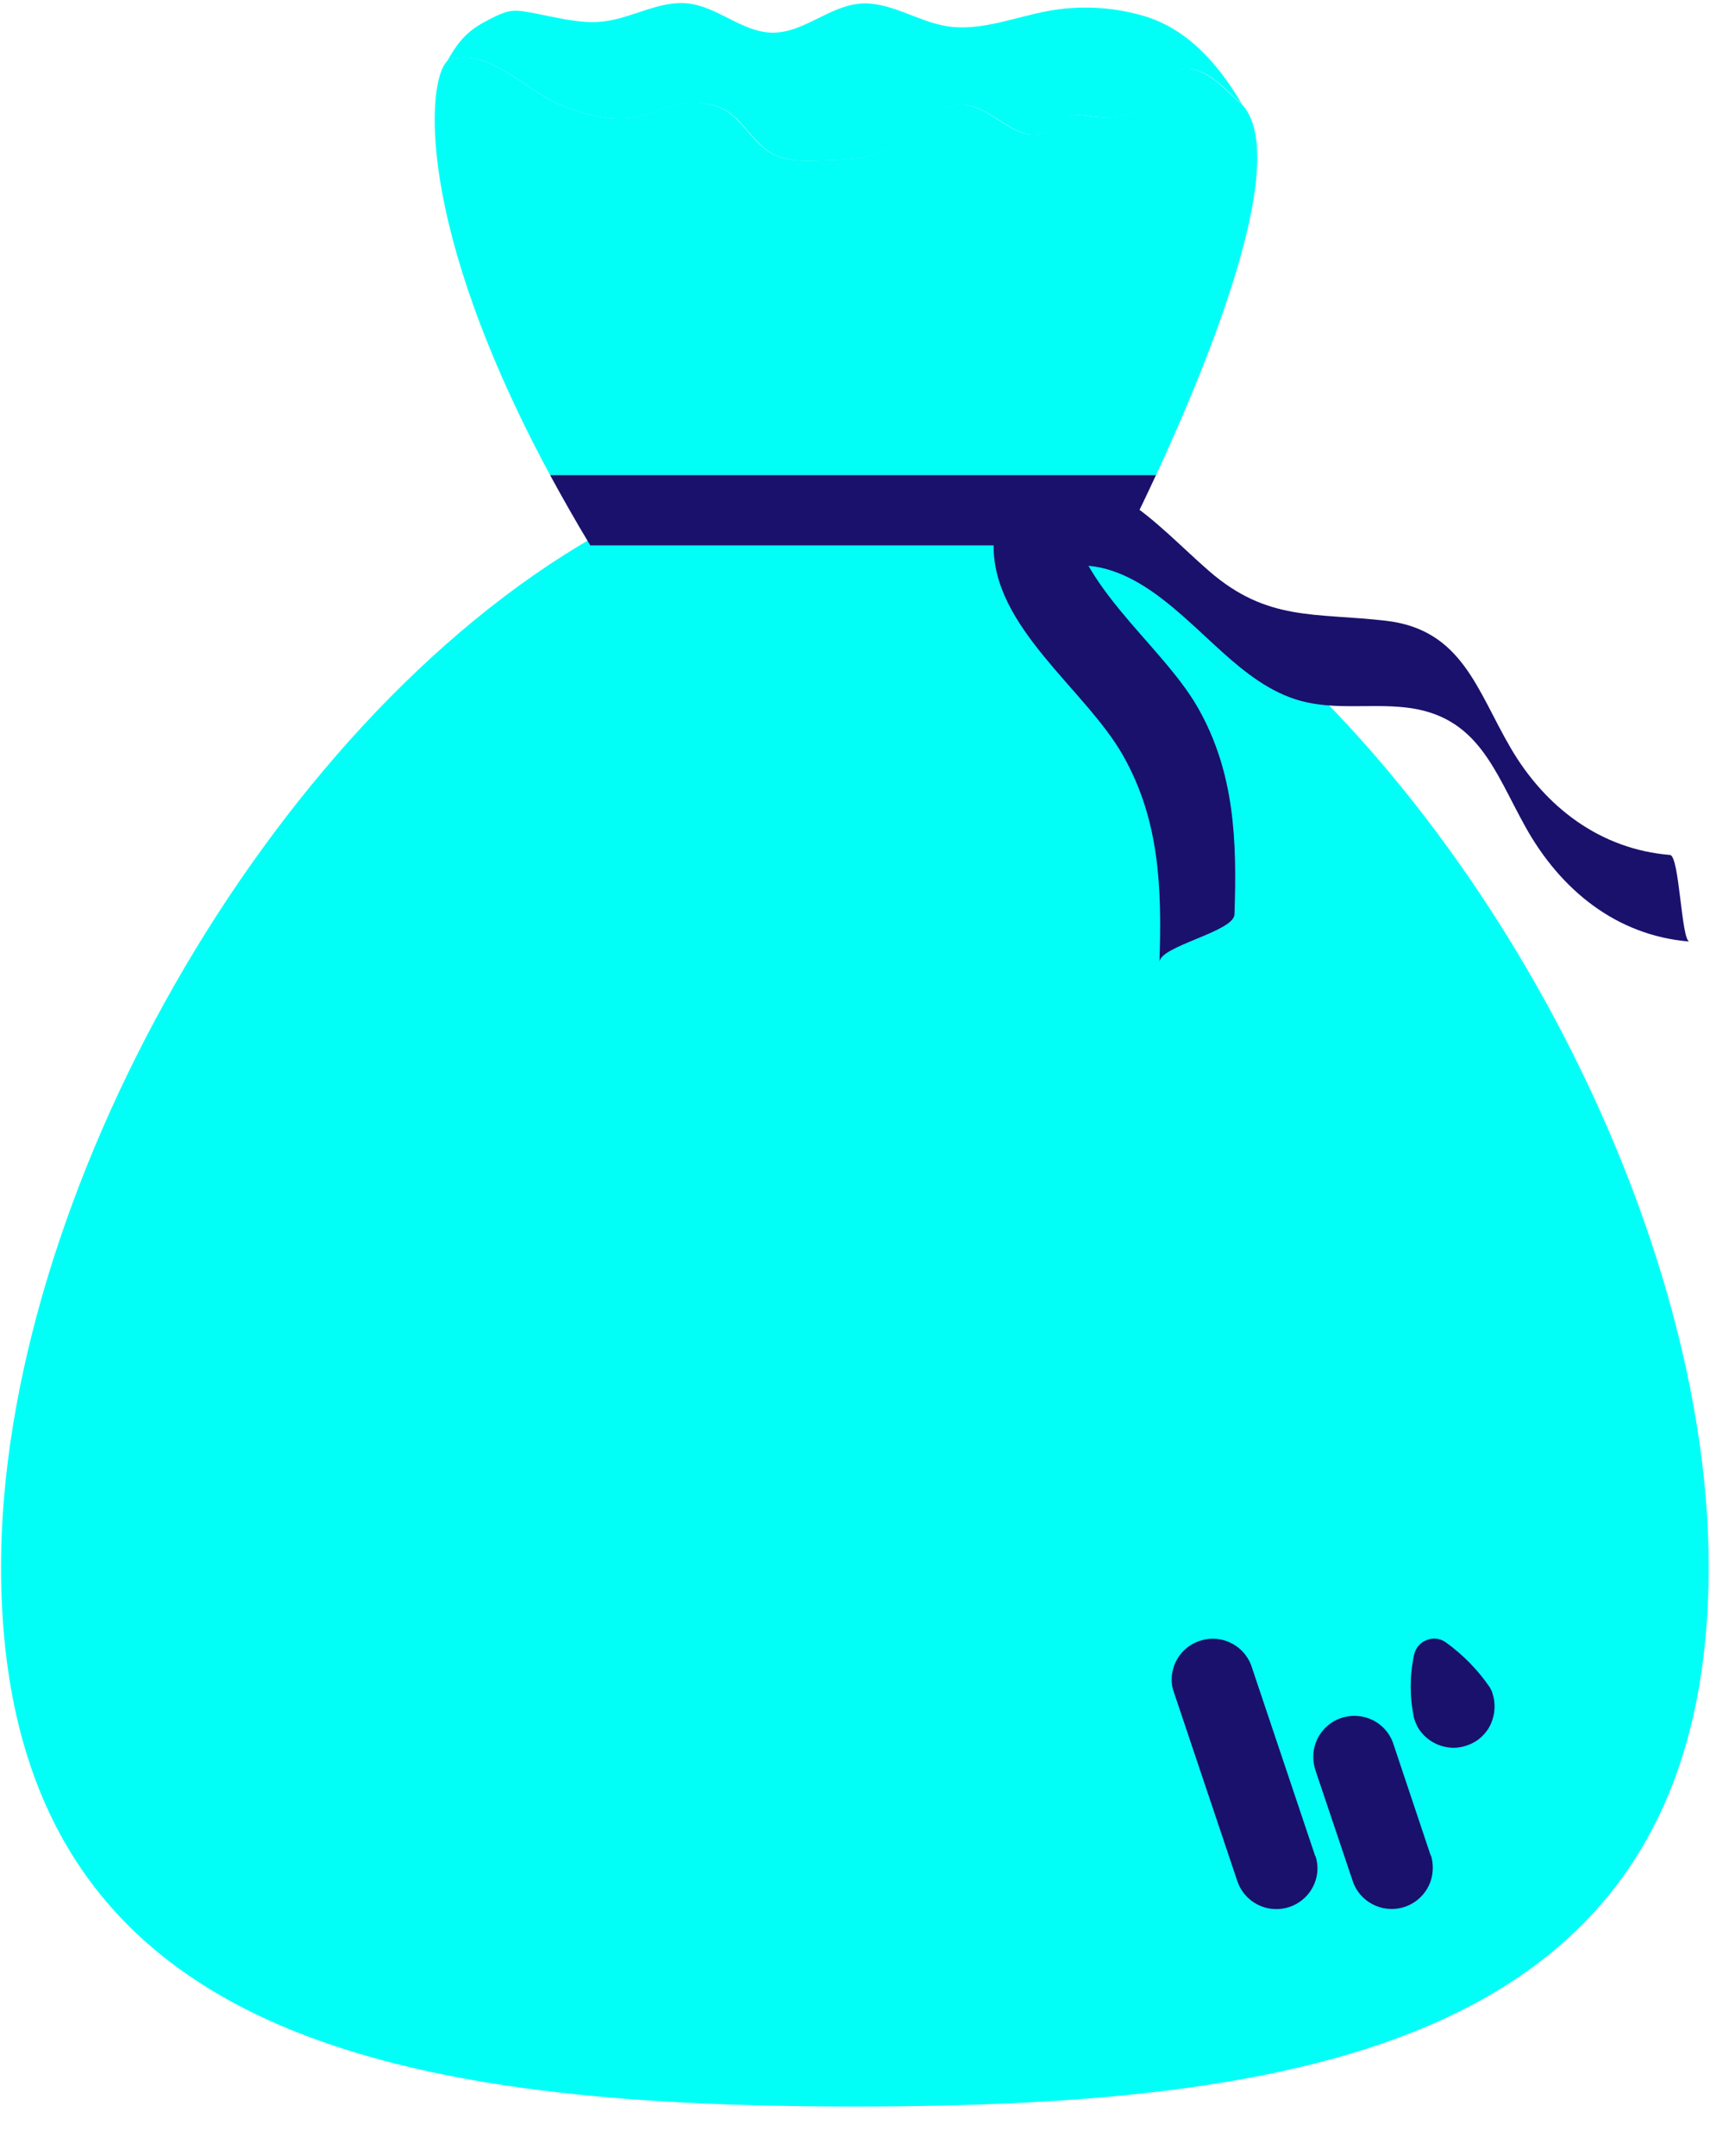
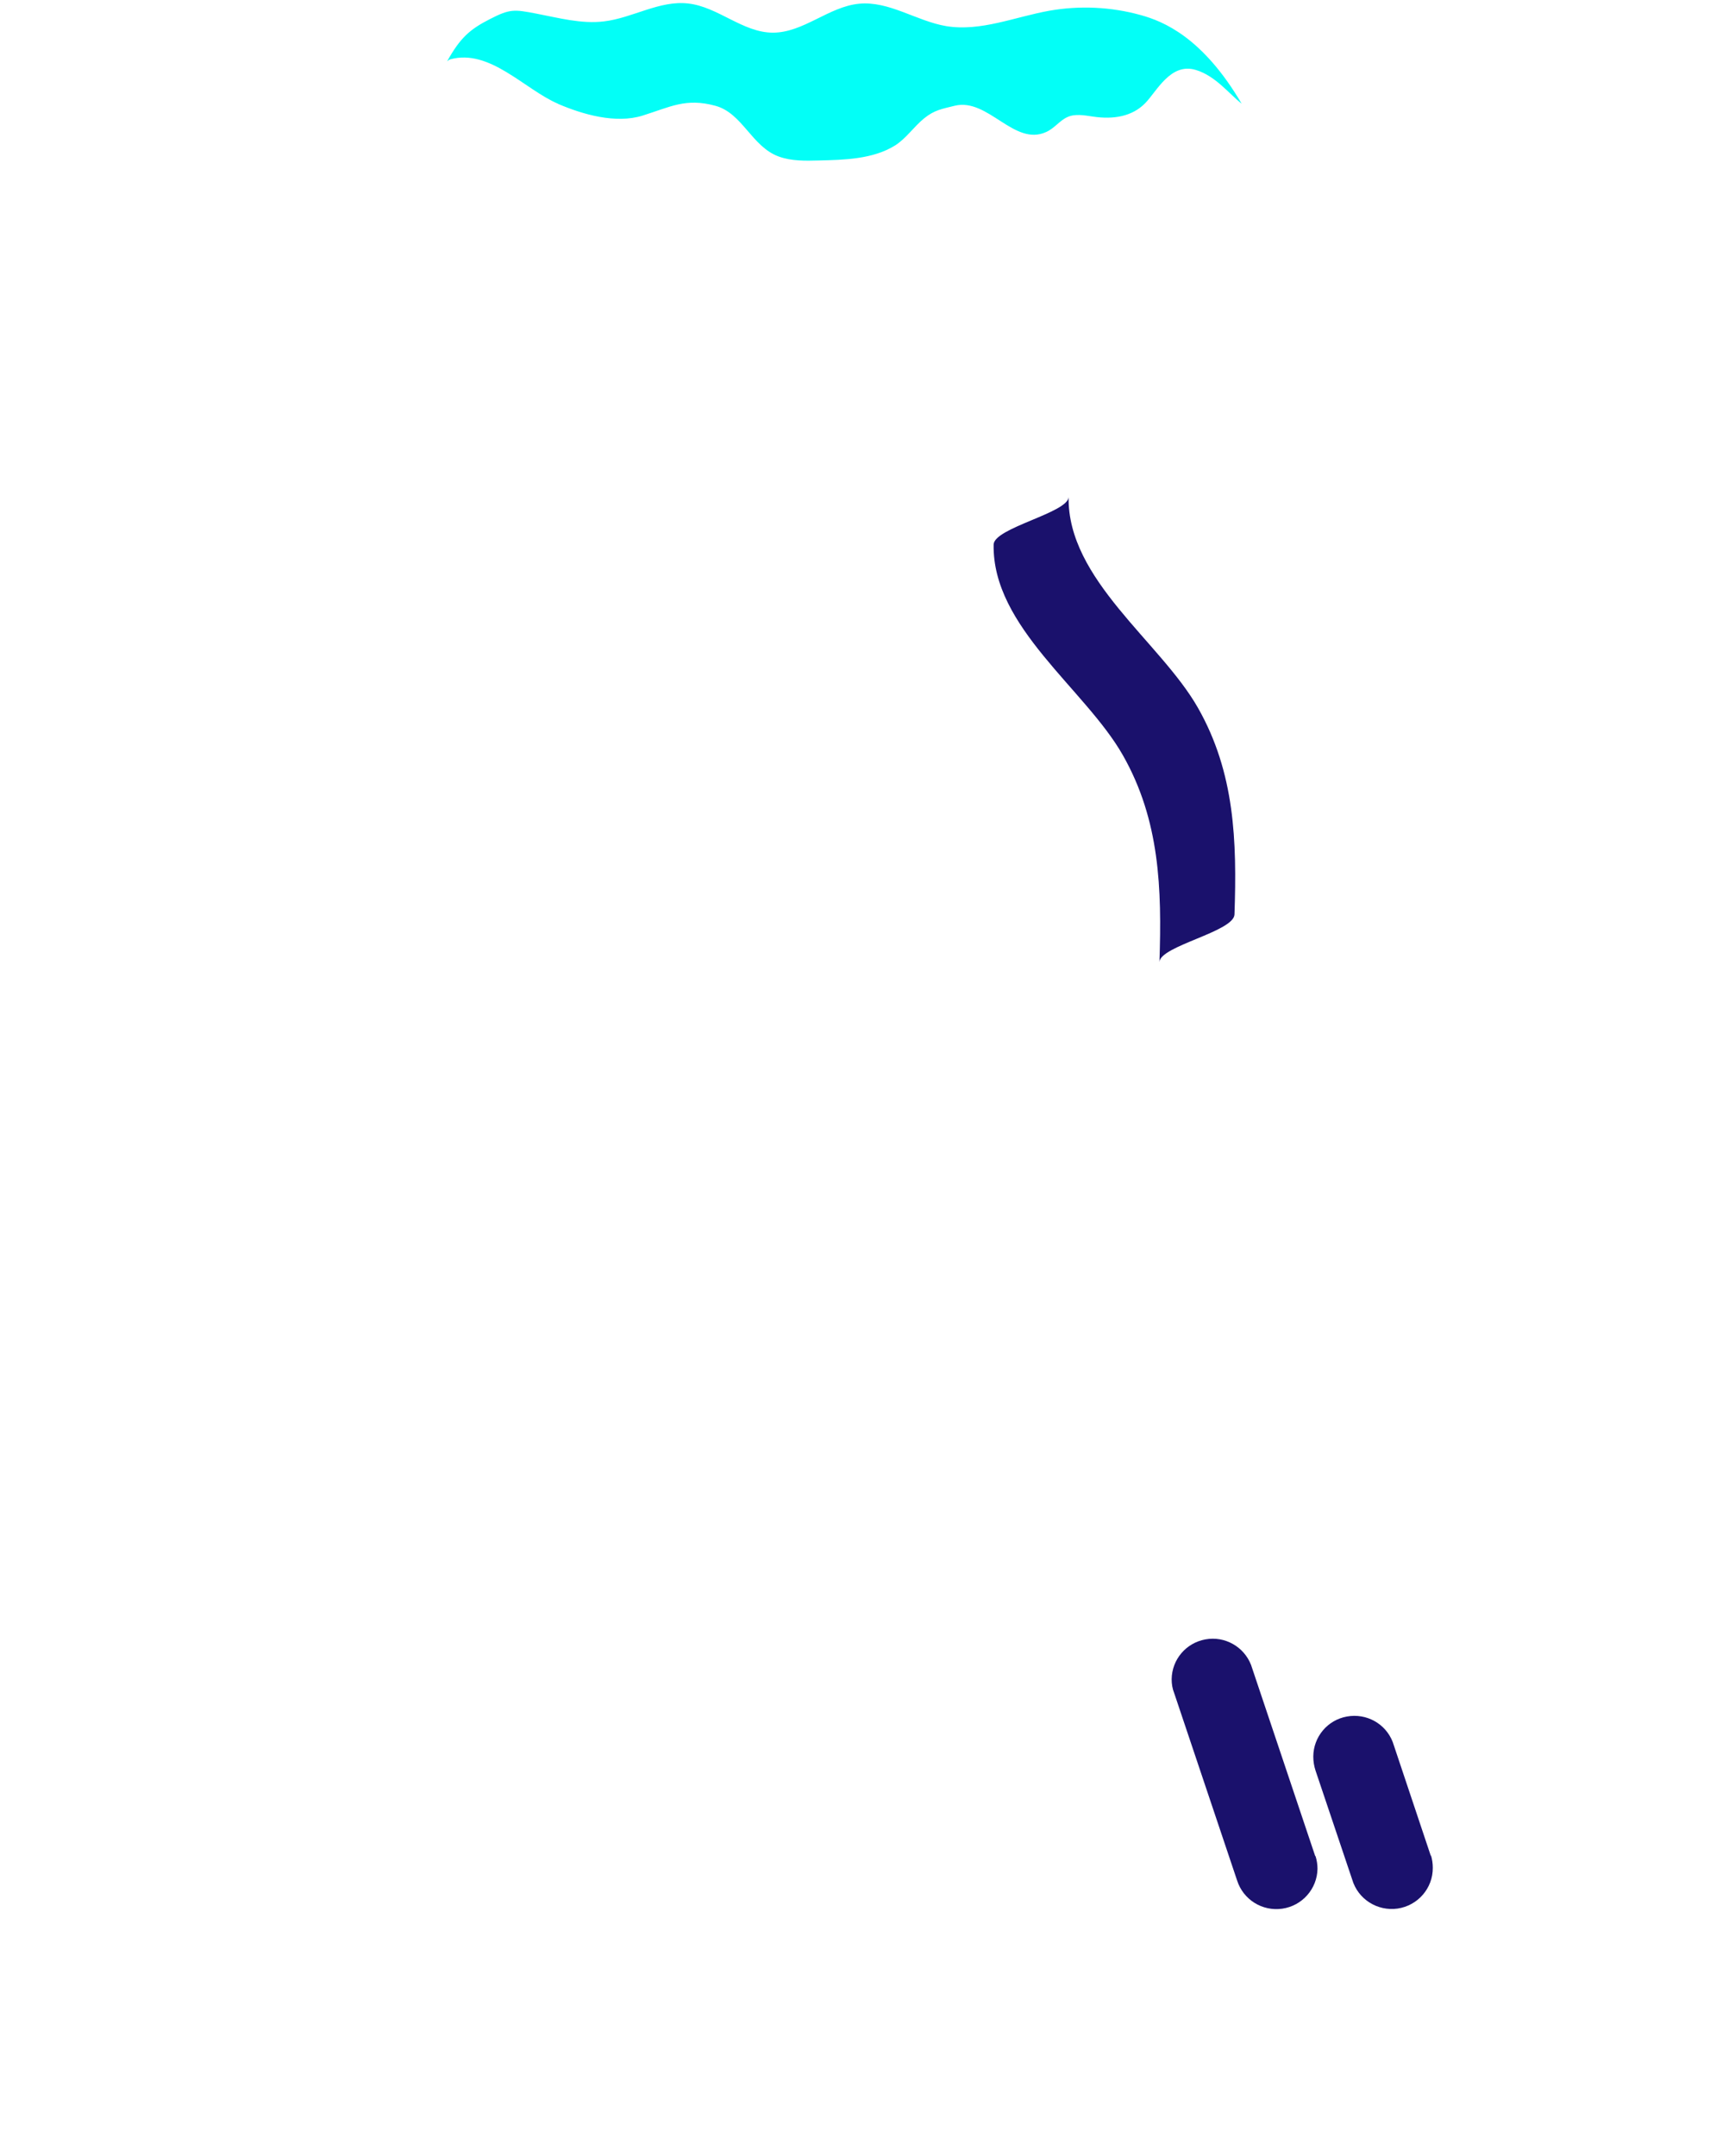
<svg xmlns="http://www.w3.org/2000/svg" width="33" height="41" viewBox="0 0 33 41" fill="none">
-   <path d="M23.613 1.974C24.589 2.995 22.96 6.938 21.989 9.035H10.463C7.88 4.245 8.125 1.547 8.499 1.169C8.499 1.169 8.499 1.169 8.499 1.164C8.52 1.143 8.541 1.131 8.561 1.126C9.311 0.921 9.968 1.693 10.608 1.971C11.08 2.176 11.703 2.352 12.21 2.197C12.744 2.031 13.034 1.855 13.594 2.009C14.113 2.15 14.287 2.79 14.806 2.976C15.044 3.062 15.306 3.057 15.56 3.05C16.044 3.038 16.594 3.028 17.018 2.762C17.23 2.628 17.368 2.412 17.563 2.252C17.765 2.085 17.913 2.066 18.148 2.009C18.787 1.855 19.277 2.788 19.887 2.509C20.044 2.44 20.148 2.29 20.289 2.226C20.434 2.162 20.61 2.19 20.772 2.214C21.175 2.276 21.529 2.207 21.77 1.962C21.991 1.738 22.251 1.183 22.734 1.328C23.11 1.44 23.372 1.788 23.608 1.969L23.613 1.974Z" fill="#02FFF7" />
-   <path d="M21.243 10.203C27.498 13.786 32.5 22.824 32.5 29.791C32.5 38.681 25.229 40.058 16.26 40.058C7.291 40.058 0.02 38.684 0.02 29.791C0.02 22.824 5.055 13.789 11.31 10.203H21.243Z" fill="#02FFF7" />
  <path d="M10.613 1.973C9.973 1.697 9.316 0.923 8.566 1.128C8.544 1.135 8.525 1.147 8.504 1.166C8.754 0.719 8.932 0.561 9.316 0.364C9.702 0.166 9.778 0.178 10.201 0.259C10.628 0.34 11.054 0.459 11.487 0.407C12.032 0.342 12.544 0.004 13.087 0.066C13.656 0.128 14.128 0.621 14.701 0.621C15.282 0.621 15.761 0.128 16.337 0.071C16.911 0.014 17.432 0.402 17.999 0.497C18.654 0.604 19.304 0.321 19.959 0.204C20.535 0.102 21.137 0.13 21.701 0.288C22.12 0.404 22.873 0.704 23.616 1.971C23.38 1.788 23.12 1.442 22.744 1.33C22.263 1.185 22.001 1.74 21.78 1.964C21.537 2.211 21.185 2.278 20.782 2.216C20.62 2.192 20.444 2.159 20.299 2.228C20.156 2.292 20.054 2.442 19.897 2.511C19.287 2.788 18.794 1.857 18.159 2.011C17.923 2.071 17.775 2.088 17.573 2.254C17.378 2.414 17.239 2.628 17.028 2.764C16.604 3.03 16.051 3.04 15.57 3.052C15.318 3.059 15.054 3.064 14.816 2.978C14.297 2.792 14.123 2.149 13.604 2.011C13.042 1.859 12.752 2.033 12.22 2.199C11.711 2.357 11.087 2.178 10.616 1.976L10.613 1.973Z" fill="#02FFF7" />
  <path d="M25.014 35.291L23.795 31.66C23.659 31.313 23.297 31.108 22.928 31.175C22.559 31.241 22.29 31.558 22.285 31.932C22.285 32.022 22.299 32.113 22.333 32.196L23.53 35.76C23.647 36.125 24.009 36.351 24.39 36.296C24.768 36.241 25.052 35.92 25.059 35.539C25.059 35.458 25.047 35.377 25.023 35.301L25.018 35.296L25.014 35.291Z" fill="#1A116C" />
  <path d="M27.214 35.291L26.49 33.127C26.355 32.777 25.99 32.575 25.619 32.642C25.248 32.708 24.981 33.03 24.979 33.403C24.979 33.494 24.993 33.582 25.021 33.668L25.719 35.742C25.828 36.115 26.198 36.349 26.583 36.294C26.969 36.237 27.255 35.906 27.252 35.518C27.252 35.437 27.24 35.356 27.217 35.28V35.289L27.214 35.291Z" fill="#1A116C" />
-   <path d="M28.383 32.178L28.335 32.085C28.111 31.759 27.833 31.473 27.511 31.24C27.404 31.157 27.261 31.137 27.135 31.188C27.011 31.235 26.921 31.342 26.895 31.473C26.811 31.869 26.811 32.276 26.895 32.671C26.911 32.728 26.935 32.783 26.961 32.837C27.102 33.083 27.364 33.235 27.649 33.237C27.742 33.237 27.833 33.218 27.921 33.185C28.118 33.114 28.276 32.966 28.359 32.776C28.442 32.587 28.449 32.373 28.38 32.178H28.383Z" fill="#1A116C" />
  <path d="M18.899 10.356C18.872 11.925 20.644 13.104 21.358 14.363C22.061 15.601 22.099 16.901 22.053 18.294C22.065 17.987 23.47 17.718 23.48 17.389C23.527 15.999 23.489 14.696 22.784 13.458C22.07 12.204 20.301 11.023 20.325 9.451C20.32 9.751 18.904 10.037 18.899 10.356Z" fill="#1A116C" />
-   <path d="M19.786 10.889C21.245 10.346 22.26 11.51 23.248 12.4C23.686 12.793 24.165 13.172 24.743 13.329C25.393 13.505 26.069 13.379 26.731 13.453C28.114 13.605 28.422 14.662 29.014 15.724C29.679 16.919 30.741 17.791 32.133 17.905C31.979 17.891 31.945 16.274 31.764 16.258C30.443 16.151 29.391 15.353 28.731 14.22C28.093 13.129 27.81 11.974 26.364 11.805C25.012 11.648 24.11 11.824 23 10.862C21.962 9.962 20.948 8.672 19.417 9.239C19.336 9.27 19.848 10.865 19.786 10.886V10.889Z" fill="#1A116C" />
-   <path d="M10.463 9.035H21.987C21.615 9.838 21.341 10.371 21.341 10.371H11.227C10.949 9.909 10.696 9.464 10.463 9.035Z" fill="#1A116C" />
</svg>